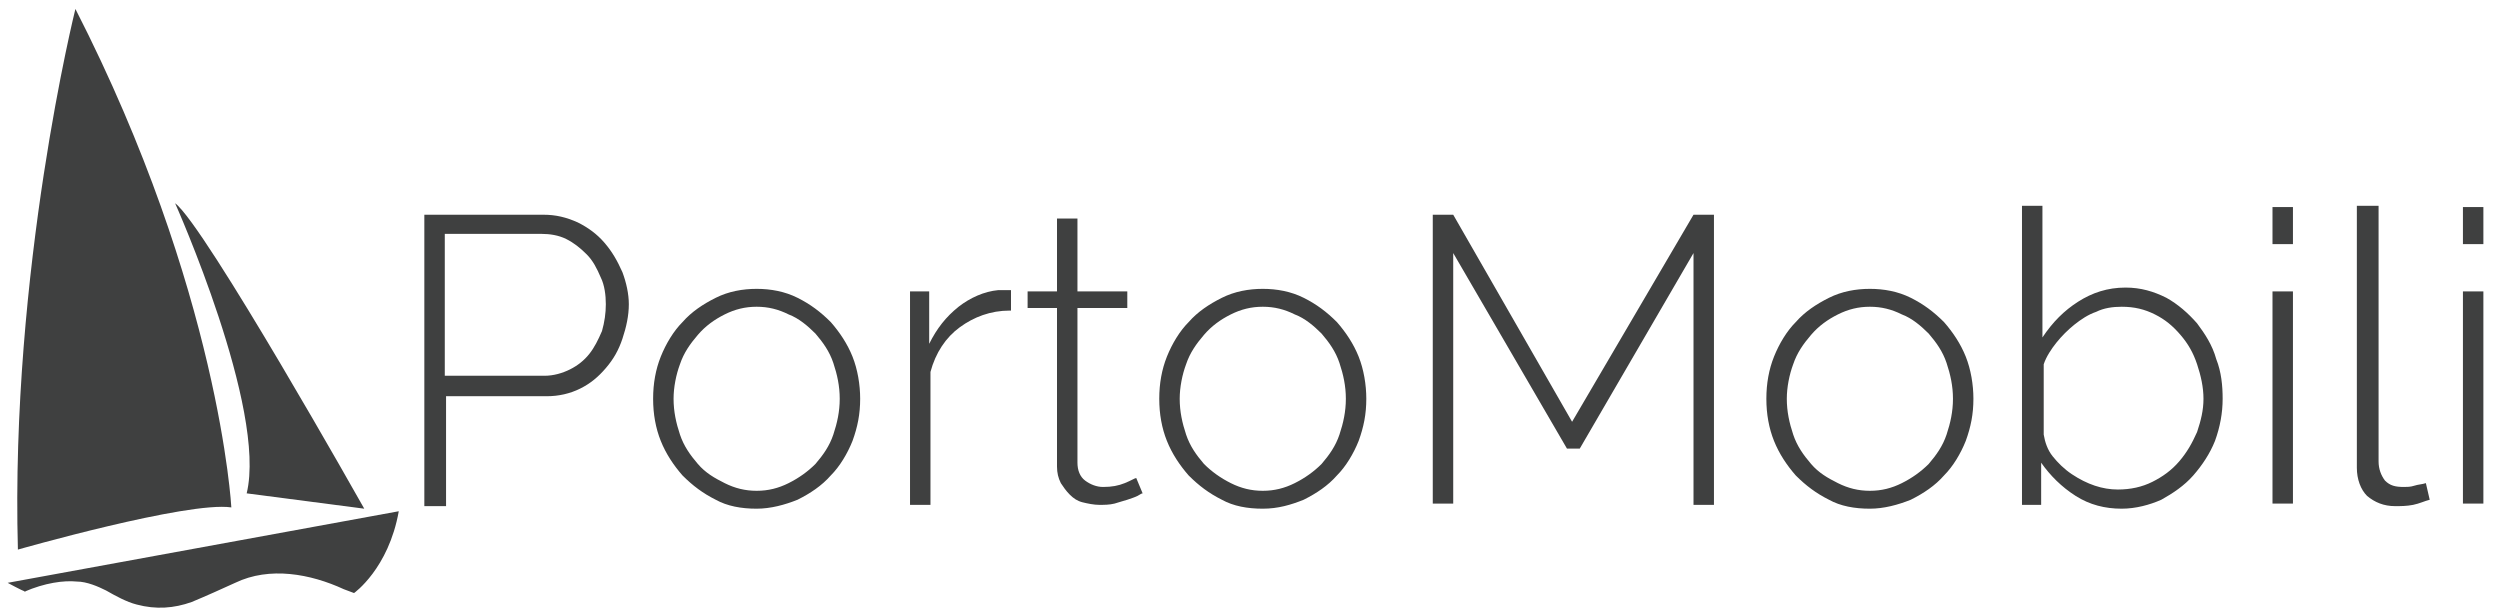
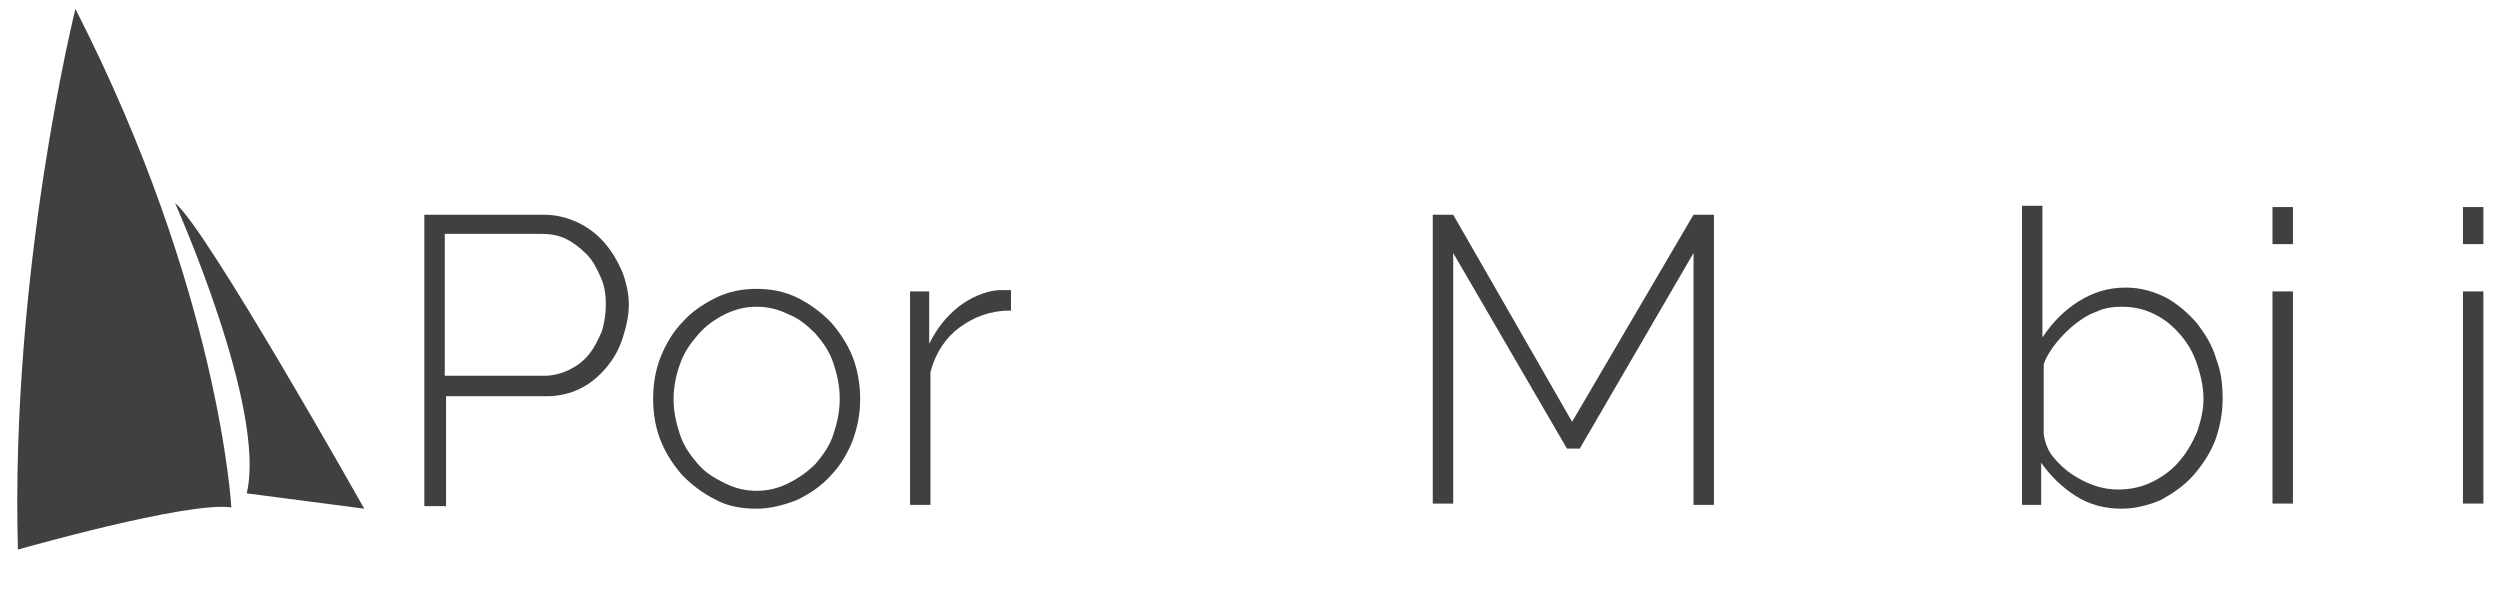
<svg xmlns="http://www.w3.org/2000/svg" version="1.1" id="Layer_1" x="0px" y="0px" viewBox="0 0 195.6 48.2" style="enable-background:new 0 0 195.6 48.2;" xml:space="preserve">
  <style type="text/css">
	.st0{fill:#3F4040;}
</style>
  <g>
    <path class="st0" d="M28.5,39.8l-9.2-1.2c1.6-6.6-5.6-22.7-5.6-22.7C16,17.6,28.5,39.8,28.5,39.8z" />
    <path class="st0" d="M5.9,0.7c11.3,22.1,12.2,39,12.2,39C14.7,39.2,1.4,43,1.4,43C0.8,21.1,5.9,0.7,5.9,0.7z" />
-     <path class="st0" d="M27.7,46.4l-0.8-0.3h0c-2.6-1.2-5.8-1.8-8.5-0.5c-1.1,0.5-2.2,1-3.4,1.5c-1.4,0.5-2.8,0.6-4.3,0.2   c-0.8-0.2-1.7-0.7-2.4-1.1c-0.6-0.3-1.5-0.7-2.3-0.7c-1-0.1-2.5,0.1-4.1,0.8l0.1,0c-0.3-0.1-1.4-0.7-1.4-0.7L31.2,40   C30.4,44.5,27.7,46.4,27.7,46.4z" />
  </g>
  <g>
    <path class="st0" d="M33.2,39.4V16.8h9.3c1,0,1.8,0.2,2.7,0.6c0.8,0.4,1.5,0.9,2.1,1.6c0.6,0.7,1,1.4,1.4,2.3   c0.3,0.8,0.5,1.7,0.5,2.5c0,0.9-0.2,1.8-0.5,2.7s-0.7,1.6-1.3,2.3c-0.6,0.7-1.2,1.2-2,1.6c-0.8,0.4-1.7,0.6-2.6,0.6h-7.9v8.6H33.2z    M34.8,29.4h7.8c0.7,0,1.4-0.2,2-0.5c0.6-0.3,1.1-0.7,1.5-1.2c0.4-0.5,0.7-1.1,1-1.8c0.2-0.7,0.3-1.4,0.3-2.1   c0-0.7-0.1-1.5-0.4-2.1c-0.3-0.7-0.6-1.3-1.1-1.8c-0.5-0.5-1-0.9-1.6-1.2c-0.6-0.3-1.3-0.4-1.9-0.4h-7.6V29.4z" />
    <path class="st0" d="M59.2,39.8c-1.2,0-2.3-0.2-3.2-0.7c-1-0.5-1.8-1.1-2.6-1.9c-0.7-0.8-1.3-1.7-1.7-2.7c-0.4-1-0.6-2.1-0.6-3.3   c0-1.2,0.2-2.3,0.6-3.3s1-2,1.7-2.7c0.7-0.8,1.6-1.4,2.6-1.9c1-0.5,2.1-0.7,3.2-0.7c1.1,0,2.2,0.2,3.2,0.7c1,0.5,1.8,1.1,2.6,1.9   c0.7,0.8,1.3,1.7,1.7,2.7c0.4,1,0.6,2.2,0.6,3.3c0,1.2-0.2,2.2-0.6,3.3c-0.4,1-1,2-1.7,2.7c-0.7,0.8-1.6,1.4-2.6,1.9   C61.4,39.5,60.3,39.8,59.2,39.8z M52.7,31.2c0,1,0.2,1.9,0.5,2.8c0.3,0.9,0.8,1.6,1.4,2.3s1.3,1.1,2.1,1.5c0.8,0.4,1.6,0.6,2.5,0.6   c0.9,0,1.7-0.2,2.5-0.6c0.8-0.4,1.5-0.9,2.1-1.5c0.6-0.7,1.1-1.4,1.4-2.3c0.3-0.9,0.5-1.8,0.5-2.8c0-1-0.2-1.9-0.5-2.8   c-0.3-0.9-0.8-1.6-1.4-2.3c-0.6-0.6-1.3-1.2-2.1-1.5c-0.8-0.4-1.6-0.6-2.5-0.6c-0.9,0-1.7,0.2-2.5,0.6c-0.8,0.4-1.5,0.9-2.1,1.6   c-0.6,0.7-1.1,1.4-1.4,2.3C52.9,29.3,52.7,30.3,52.7,31.2z" />
    <path class="st0" d="M79,24.3c-1.5,0-2.8,0.5-3.9,1.3c-1.1,0.8-1.9,2-2.3,3.5v10.4h-1.6V22.8h1.5v4.1c0.6-1.2,1.3-2.1,2.3-2.9   c0.9-0.7,2-1.2,3.1-1.3c0.2,0,0.4,0,0.6,0s0.3,0,0.4,0V24.3z" />
-     <path class="st0" d="M89.4,38.6c-0.1,0-0.2,0.1-0.4,0.2c-0.2,0.1-0.5,0.2-0.8,0.3c-0.3,0.1-0.7,0.2-1,0.3c-0.4,0.1-0.8,0.1-1.2,0.1   c-0.4,0-0.9-0.1-1.3-0.2c-0.4-0.1-0.7-0.3-1-0.6c-0.3-0.3-0.5-0.6-0.7-0.9c-0.2-0.4-0.3-0.8-0.3-1.3V24.1h-2.3v-1.3h2.3v-5.7h1.6   v5.7h3.9v1.3h-3.9v12.1c0,0.6,0.2,1.1,0.6,1.4c0.4,0.3,0.9,0.5,1.4,0.5c0.7,0,1.2-0.1,1.7-0.3c0.5-0.2,0.8-0.4,0.9-0.4L89.4,38.6z" />
-     <path class="st0" d="M98.8,39.8c-1.2,0-2.3-0.2-3.2-0.7c-1-0.5-1.8-1.1-2.6-1.9c-0.7-0.8-1.3-1.7-1.7-2.7c-0.4-1-0.6-2.1-0.6-3.3   c0-1.2,0.2-2.3,0.6-3.3c0.4-1,1-2,1.7-2.7c0.7-0.8,1.6-1.4,2.6-1.9c1-0.5,2.1-0.7,3.2-0.7c1.1,0,2.2,0.2,3.2,0.7   c1,0.5,1.8,1.1,2.6,1.9c0.7,0.8,1.3,1.7,1.7,2.7c0.4,1,0.6,2.2,0.6,3.3c0,1.2-0.2,2.2-0.6,3.3c-0.4,1-1,2-1.7,2.7   c-0.7,0.8-1.6,1.4-2.6,1.9C101,39.5,100,39.8,98.8,39.8z M92.3,31.2c0,1,0.2,1.9,0.5,2.8c0.3,0.9,0.8,1.6,1.4,2.3   c0.6,0.6,1.3,1.1,2.1,1.5c0.8,0.4,1.6,0.6,2.5,0.6c0.9,0,1.7-0.2,2.5-0.6c0.8-0.4,1.5-0.9,2.1-1.5c0.6-0.7,1.1-1.4,1.4-2.3   c0.3-0.9,0.5-1.8,0.5-2.8c0-1-0.2-1.9-0.5-2.8c-0.3-0.9-0.8-1.6-1.4-2.3c-0.6-0.6-1.3-1.2-2.1-1.5c-0.8-0.4-1.6-0.6-2.5-0.6   c-0.9,0-1.7,0.2-2.5,0.6c-0.8,0.4-1.5,0.9-2.1,1.6c-0.6,0.7-1.1,1.4-1.4,2.3C92.5,29.3,92.3,30.3,92.3,31.2z" />
  </g>
  <g>
    <path class="st0" d="M132.5,39.4V19.8l-8.9,15.3h-1l-8.9-15.3v19.6h-1.6V16.8h1.6L123,33l9.5-16.2h1.6v22.7H132.5z" />
-     <path class="st0" d="M146.3,39.8c-1.2,0-2.3-0.2-3.2-0.7c-1-0.5-1.8-1.1-2.6-1.9c-0.7-0.8-1.3-1.7-1.7-2.7c-0.4-1-0.6-2.1-0.6-3.3   c0-1.2,0.2-2.3,0.6-3.3s1-2,1.7-2.7c0.7-0.8,1.6-1.4,2.6-1.9c1-0.5,2.1-0.7,3.2-0.7c1.1,0,2.2,0.2,3.2,0.7c1,0.5,1.8,1.1,2.6,1.9   c0.7,0.8,1.3,1.7,1.7,2.7c0.4,1,0.6,2.2,0.6,3.3c0,1.2-0.2,2.2-0.6,3.3c-0.4,1-1,2-1.7,2.7c-0.7,0.8-1.6,1.4-2.6,1.9   C148.5,39.5,147.4,39.8,146.3,39.8z M139.8,31.2c0,1,0.2,1.9,0.5,2.8c0.3,0.9,0.8,1.6,1.4,2.3s1.3,1.1,2.1,1.5   c0.8,0.4,1.6,0.6,2.5,0.6c0.9,0,1.7-0.2,2.5-0.6c0.8-0.4,1.5-0.9,2.1-1.5c0.6-0.7,1.1-1.4,1.4-2.3c0.3-0.9,0.5-1.8,0.5-2.8   c0-1-0.2-1.9-0.5-2.8c-0.3-0.9-0.8-1.6-1.4-2.3c-0.6-0.6-1.3-1.2-2.1-1.5c-0.8-0.4-1.6-0.6-2.5-0.6c-0.9,0-1.7,0.2-2.5,0.6   c-0.8,0.4-1.5,0.9-2.1,1.6c-0.6,0.7-1.1,1.4-1.4,2.3C140,29.3,139.8,30.3,139.8,31.2z" />
    <path class="st0" d="M166,39.8c-1.3,0-2.5-0.3-3.6-1c-1.1-0.7-2-1.6-2.7-2.6v3.3h-1.5V16.1h1.6v10.3c0.8-1.2,1.7-2.1,2.8-2.8   c1.1-0.7,2.3-1.1,3.7-1.1c1.2,0,2.2,0.3,3.2,0.8c0.9,0.5,1.7,1.2,2.4,2c0.6,0.8,1.2,1.7,1.5,2.8c0.4,1,0.5,2.1,0.5,3.1   c0,1.1-0.2,2.2-0.6,3.3c-0.4,1-1,1.9-1.7,2.7c-0.7,0.8-1.6,1.4-2.5,1.9C168.2,39.5,167.1,39.8,166,39.8z M165.7,38.3   c1,0,1.9-0.2,2.7-0.6c0.8-0.4,1.5-0.9,2.1-1.6c0.6-0.7,1-1.4,1.4-2.3c0.3-0.9,0.5-1.7,0.5-2.6c0-0.9-0.2-1.8-0.5-2.7   c-0.3-0.9-0.7-1.6-1.3-2.3c-0.6-0.7-1.2-1.2-2-1.6c-0.8-0.4-1.6-0.6-2.6-0.6c-0.7,0-1.4,0.1-2,0.4c-0.6,0.2-1.2,0.6-1.7,1   c-0.5,0.4-1,0.9-1.4,1.4c-0.4,0.5-0.8,1.1-1,1.7v5.5c0.1,0.6,0.3,1.2,0.7,1.7c0.4,0.5,0.9,1,1.5,1.4c0.6,0.4,1.2,0.7,1.8,0.9   C164.5,38.2,165.1,38.3,165.7,38.3z" />
    <path class="st0" d="M177.8,19.1v-2.9h1.6v2.9H177.8z M177.8,39.4V22.8h1.6v16.6H177.8z" />
-     <path class="st0" d="M184.5,16.1h1.6v20c0,0.6,0.2,1.1,0.5,1.5c0.4,0.4,0.8,0.5,1.5,0.5c0.2,0,0.5,0,0.8-0.1   c0.3-0.1,0.6-0.1,0.9-0.2l0.3,1.3c-0.4,0.1-0.8,0.3-1.3,0.4c-0.5,0.1-1,0.1-1.4,0.1c-0.9,0-1.6-0.3-2.2-0.8   c-0.5-0.5-0.8-1.3-0.8-2.2V16.1z" />
    <path class="st0" d="M192.7,19.1v-2.9h1.6v2.9H192.7z M192.7,39.4V22.8h1.6v16.6H192.7z" />
  </g>
</svg>